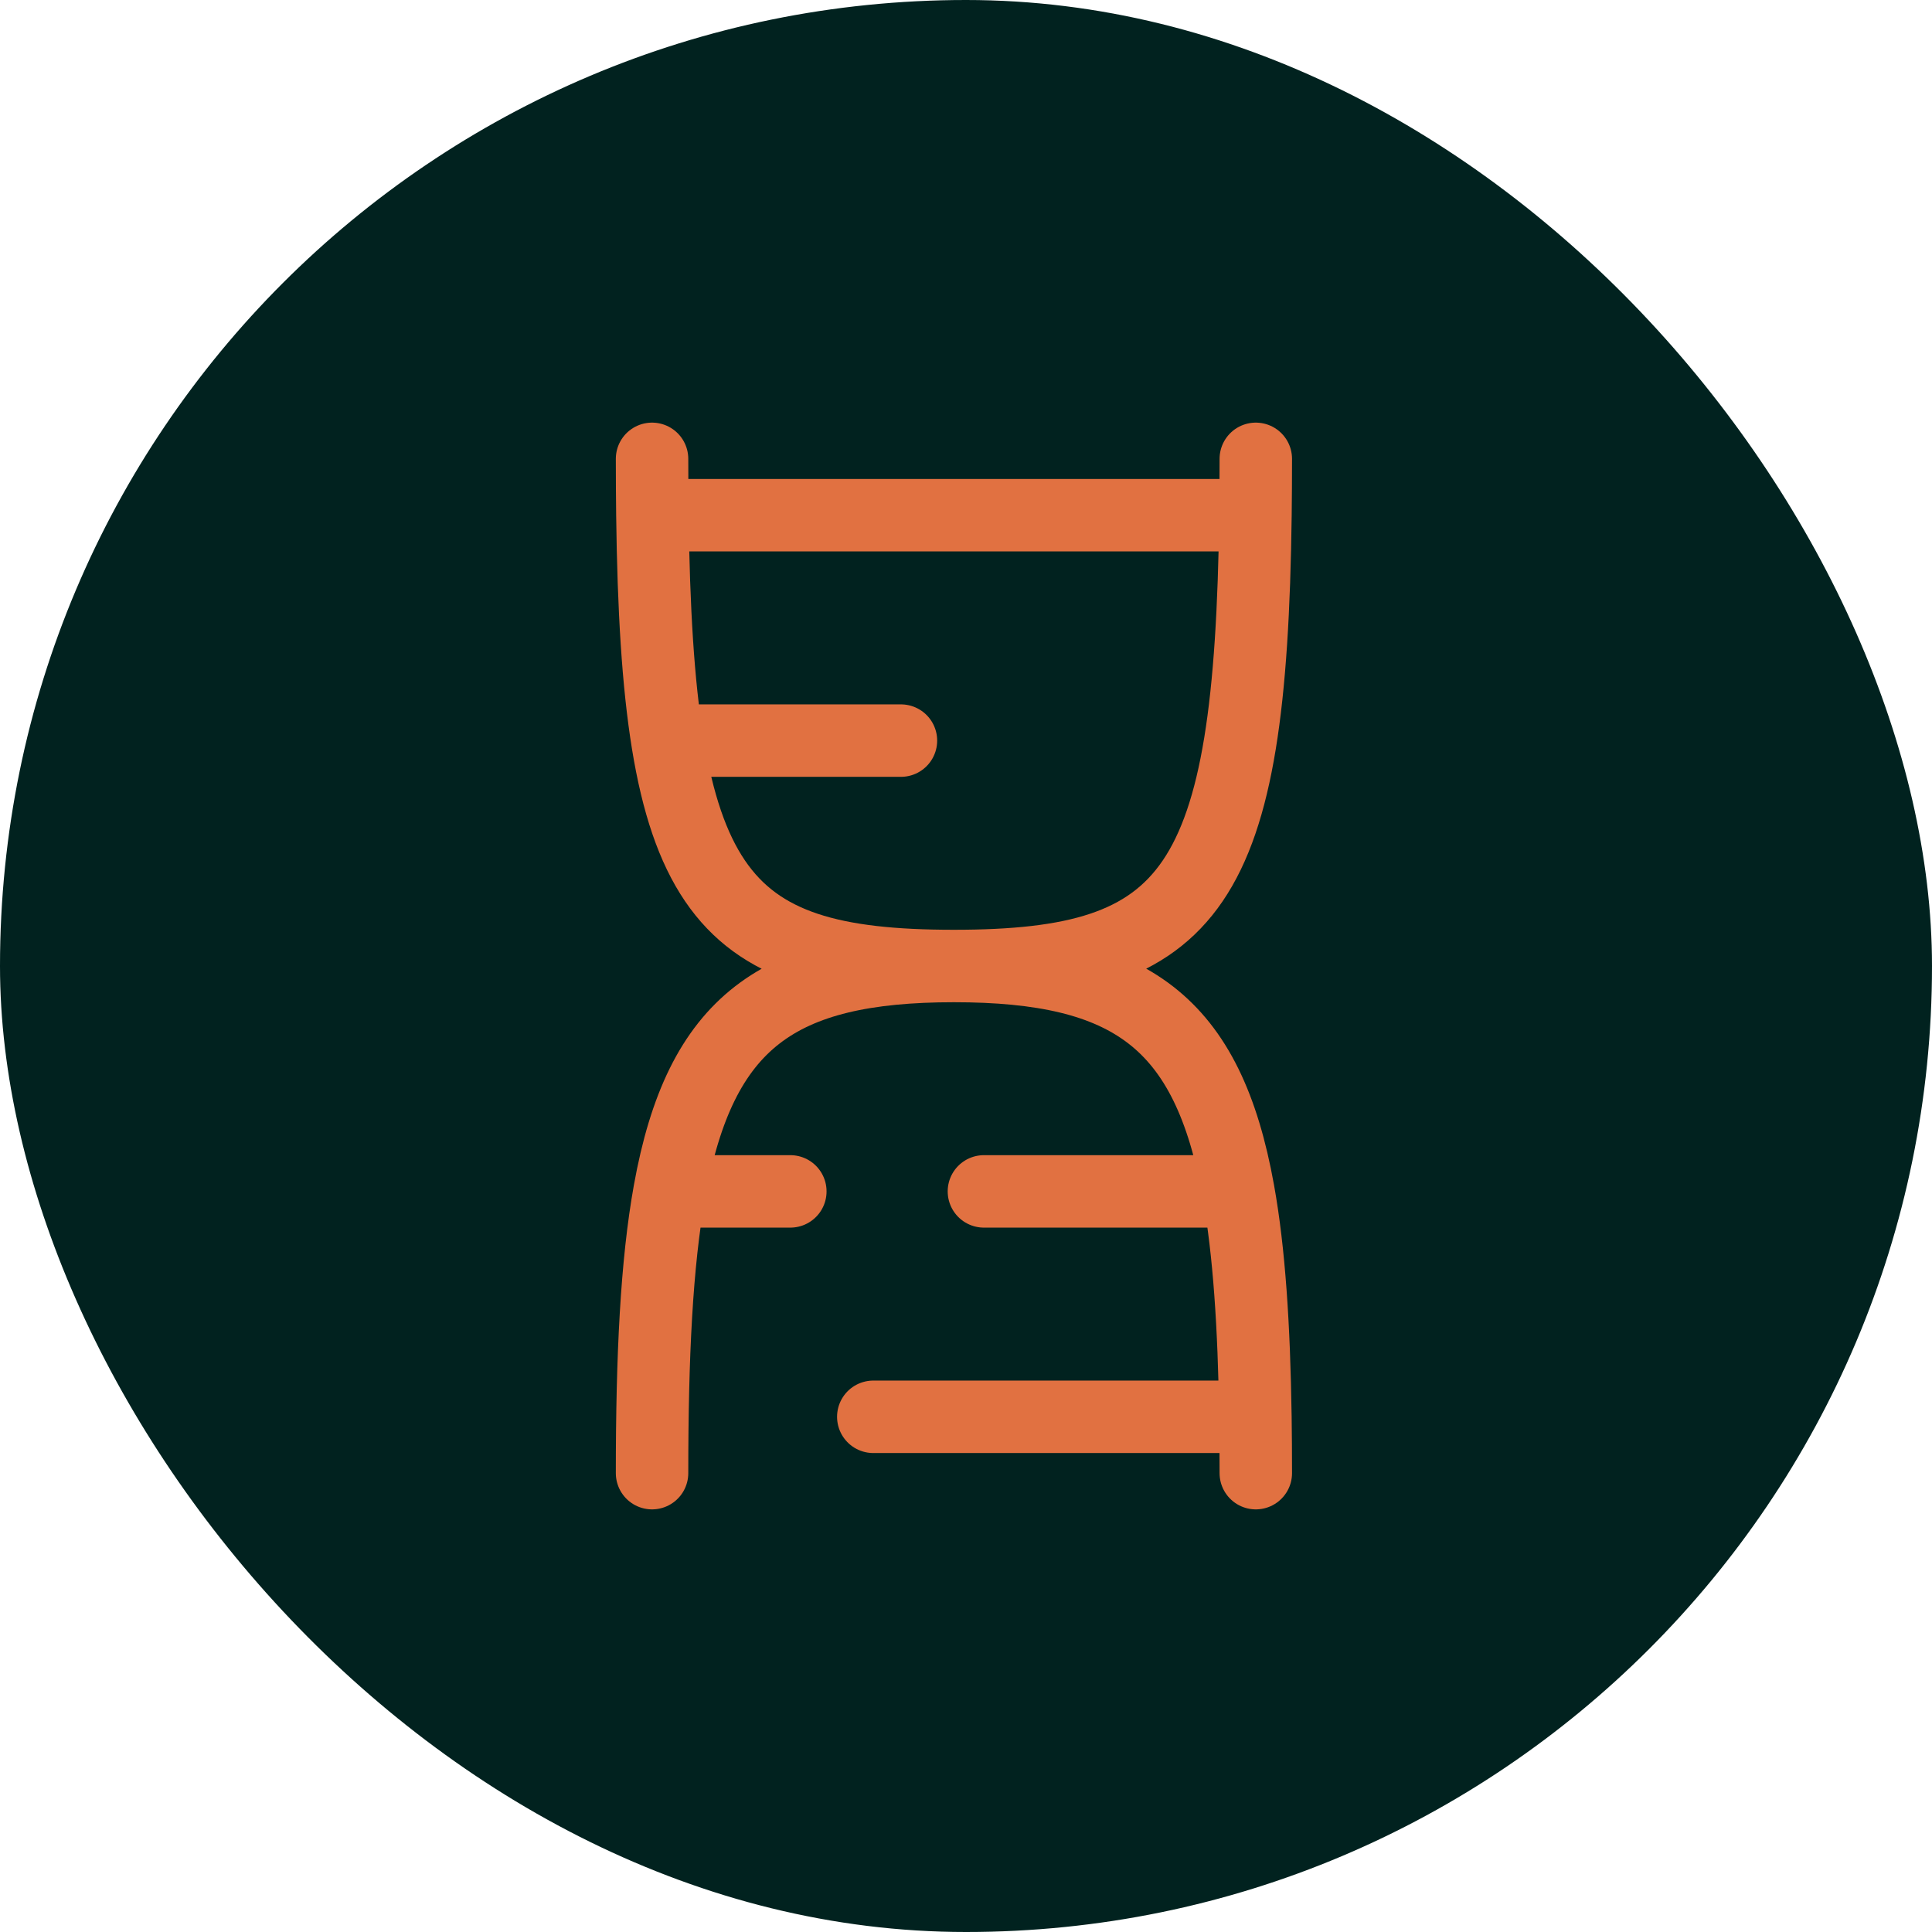
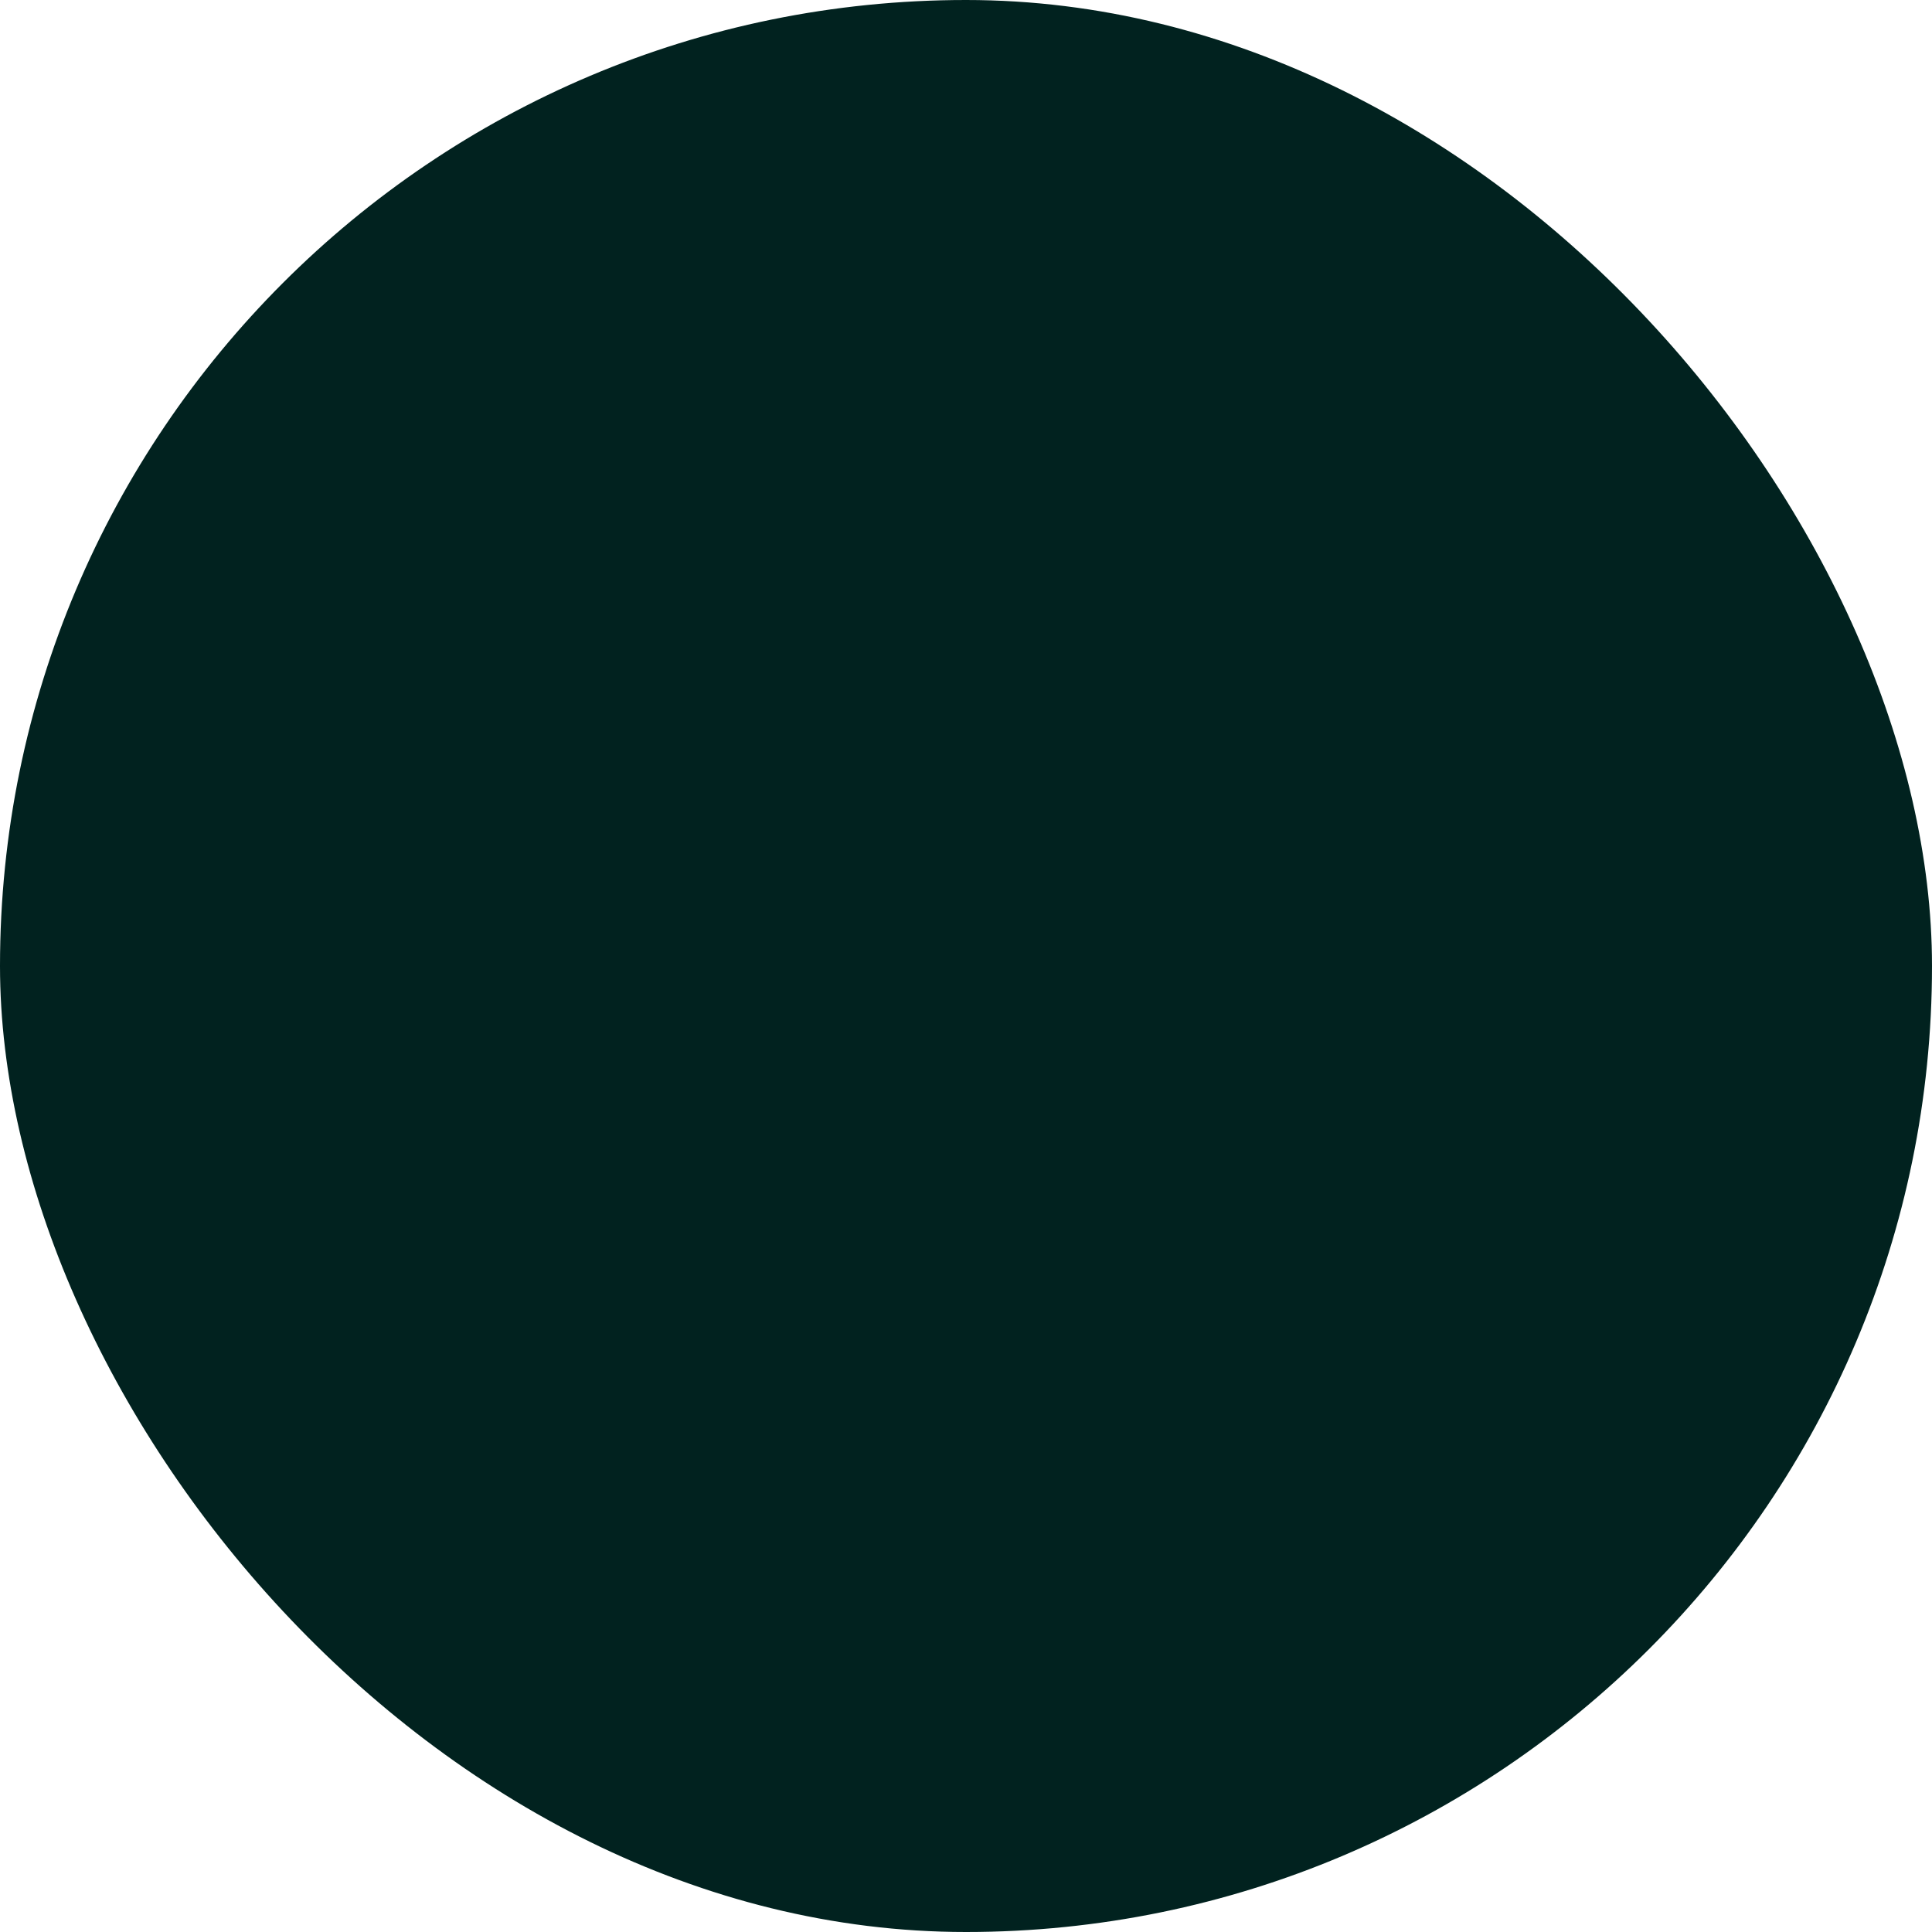
<svg xmlns="http://www.w3.org/2000/svg" width="80" height="80" viewBox="0 0 80 80" fill="none">
  <rect width="80" height="80" rx="40" fill="#01221F" />
-   <path d="M27 19C27 19.807 27.005 20.585 27.014 21.333M27.014 21.333H51.986M27.014 21.333C27.21 36.815 29.569 40 39.492 40C46.8 40 50.013 42.302 51.278 49.333M52 61C52 60.194 51.995 59.417 51.984 58.667M51.984 58.667C51.928 54.894 51.725 51.818 51.278 49.333M51.984 58.667H36.161M32.726 49.333H27.725M27.725 49.333C28.994 42.302 32.211 40 39.508 40C49.417 40 51.788 36.815 51.986 21.333M27.725 49.333C27.188 52.312 27 56.139 27 61M51.986 21.333C51.995 20.585 52 19.807 52 19M51.278 49.333H40.742M27.673 30.667H37.306" stroke="#E17141" stroke-width="3" stroke-linecap="round" />
</svg>